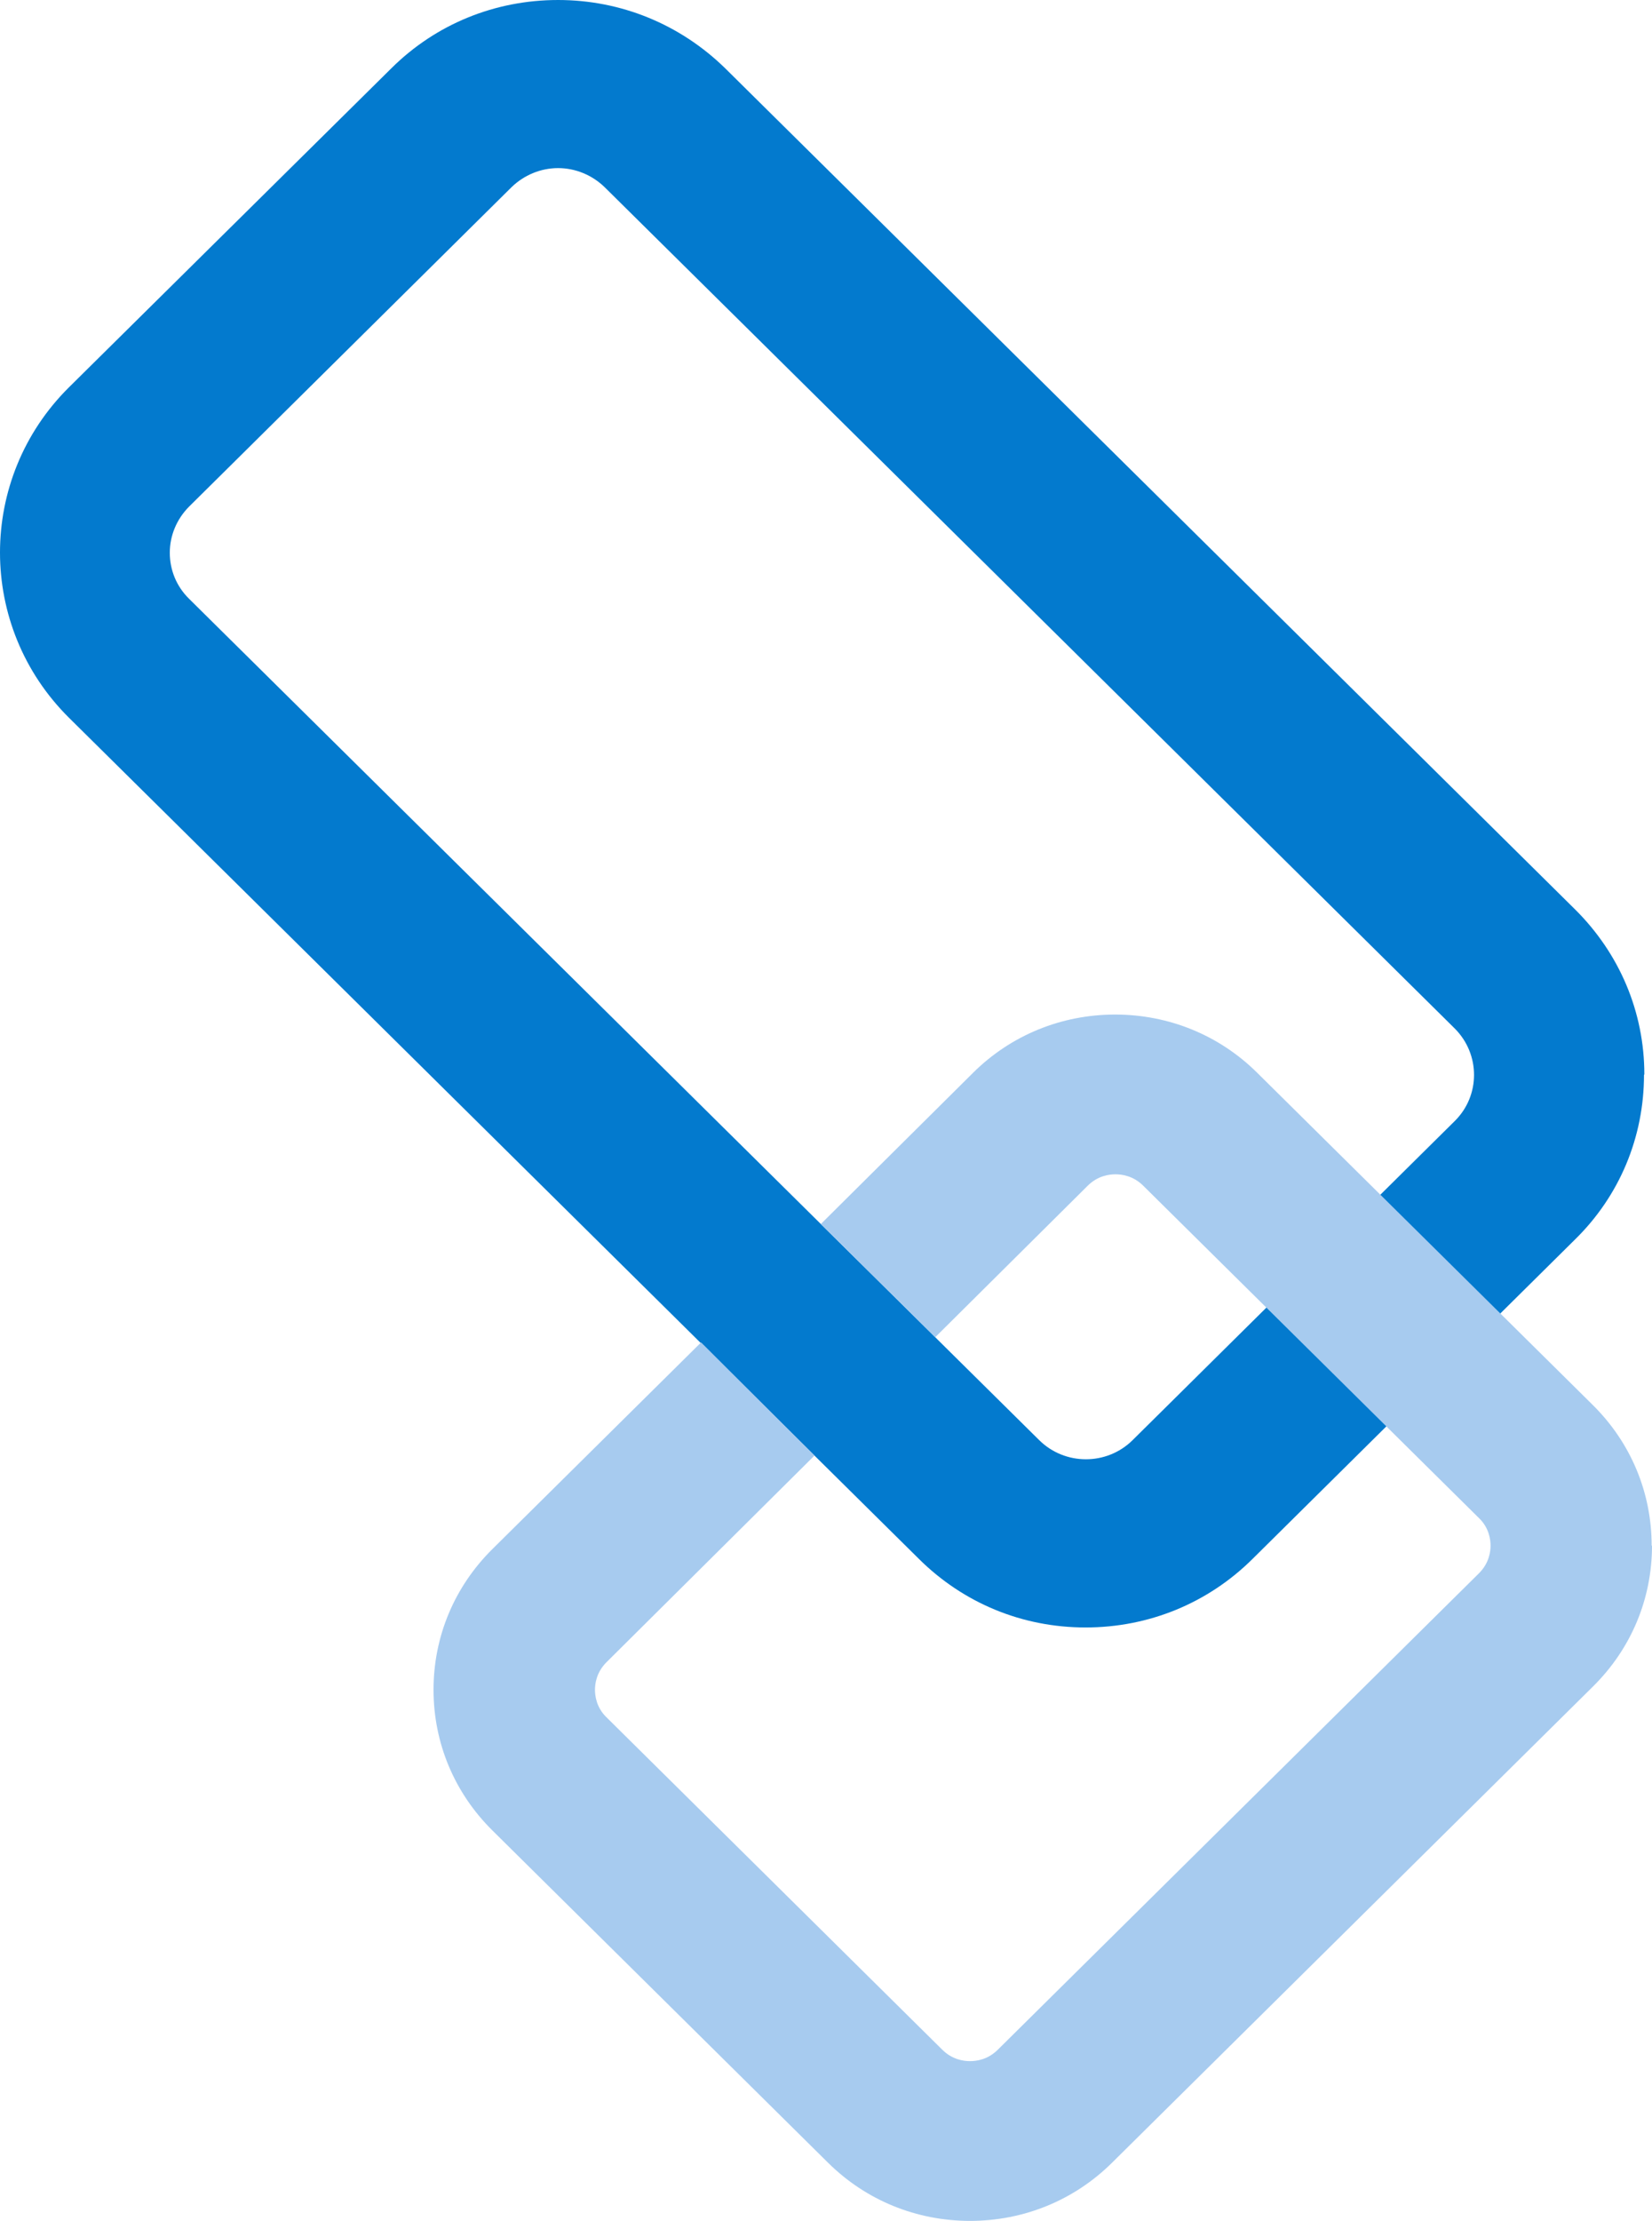
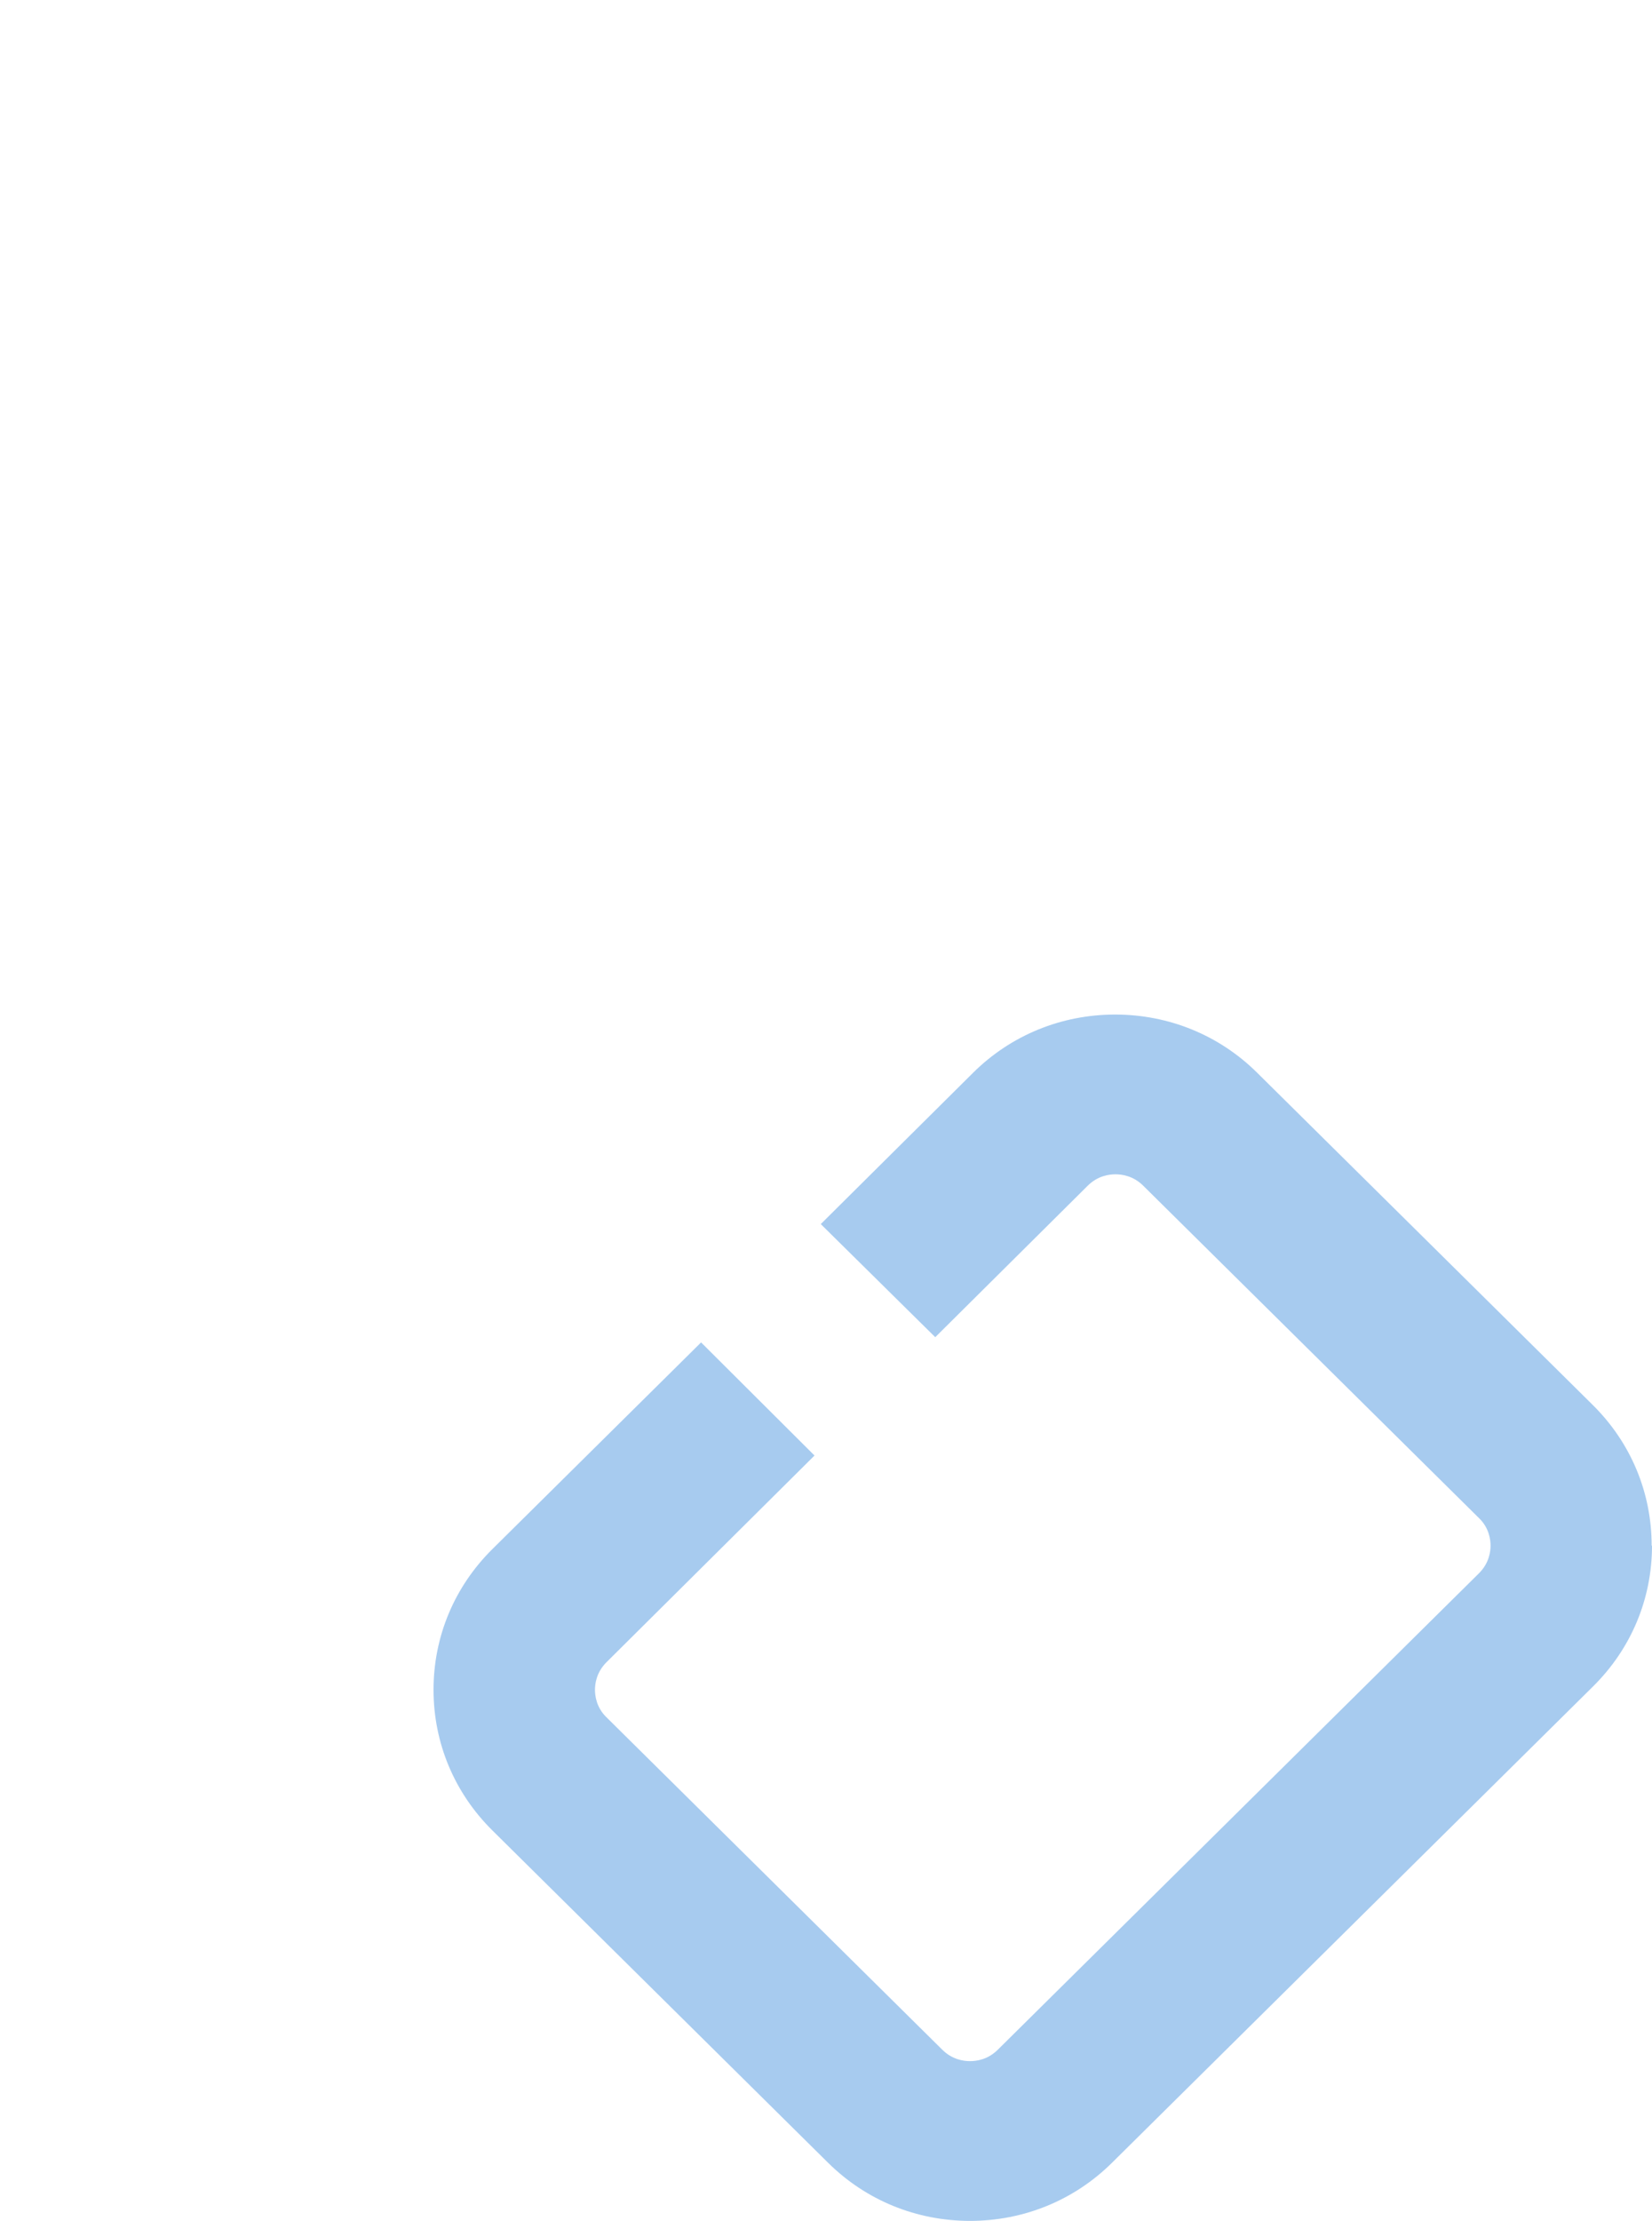
<svg xmlns="http://www.w3.org/2000/svg" id="a" viewBox="0 0 47.48 63.81">
-   <path d="M4.88,15.88c0,.48.18.96.56,1.33l24.43,24.17c.74.73,1.94.73,2.68,0l9.26-9.17c.74-.73.74-1.92,0-2.66L17.38,5.38c-.36-.35-.84-.55-1.34-.55s-.98.2-1.34.55L5.44,14.55c-.37.37-.56.85-.56,1.33M47.25,30.88c0,1.79-.7,3.48-1.99,4.74l-9.26,9.17c-1.28,1.27-2.98,1.97-4.8,1.97s-3.51-.7-4.79-1.97L1.98,20.62c-2.64-2.62-2.64-6.87,0-9.49L11.25,1.96c1.28-1.27,2.98-1.96,4.79-1.96s3.51.7,4.8,1.96l24.43,24.17c1.28,1.27,1.99,2.95,1.99,4.74" fill="#037ace" />
  <path d="M47.48,44.41c0,1.53-.6,2.96-1.69,4.04l-13.83,13.69c-1.09,1.08-2.54,1.67-4.08,1.67s-2.99-.59-4.08-1.67l-9.65-9.55c-1.09-1.08-1.69-2.51-1.69-4.04s.6-2.96,1.69-4.04l6-5.94,3.26,3.25-5.98,5.94c-.29.29-.33.62-.33.79s.04.51.33.79l9.65,9.55c.29.29.62.33.8.33s.51-.04.8-.33l13.83-13.69c.29-.29.33-.62.33-.79s-.04-.51-.33-.79l-9.65-9.55c-.29-.29-.62-.33-.8-.33s-.51.04-.8.33l-4.38,4.35-3.29-3.25,4.38-4.35c1.09-1.08,2.54-1.67,4.08-1.67s2.99.59,4.08,1.67l9.65,9.55c1.09,1.08,1.69,2.51,1.69,4.04" fill="#a7cbef" />
</svg>